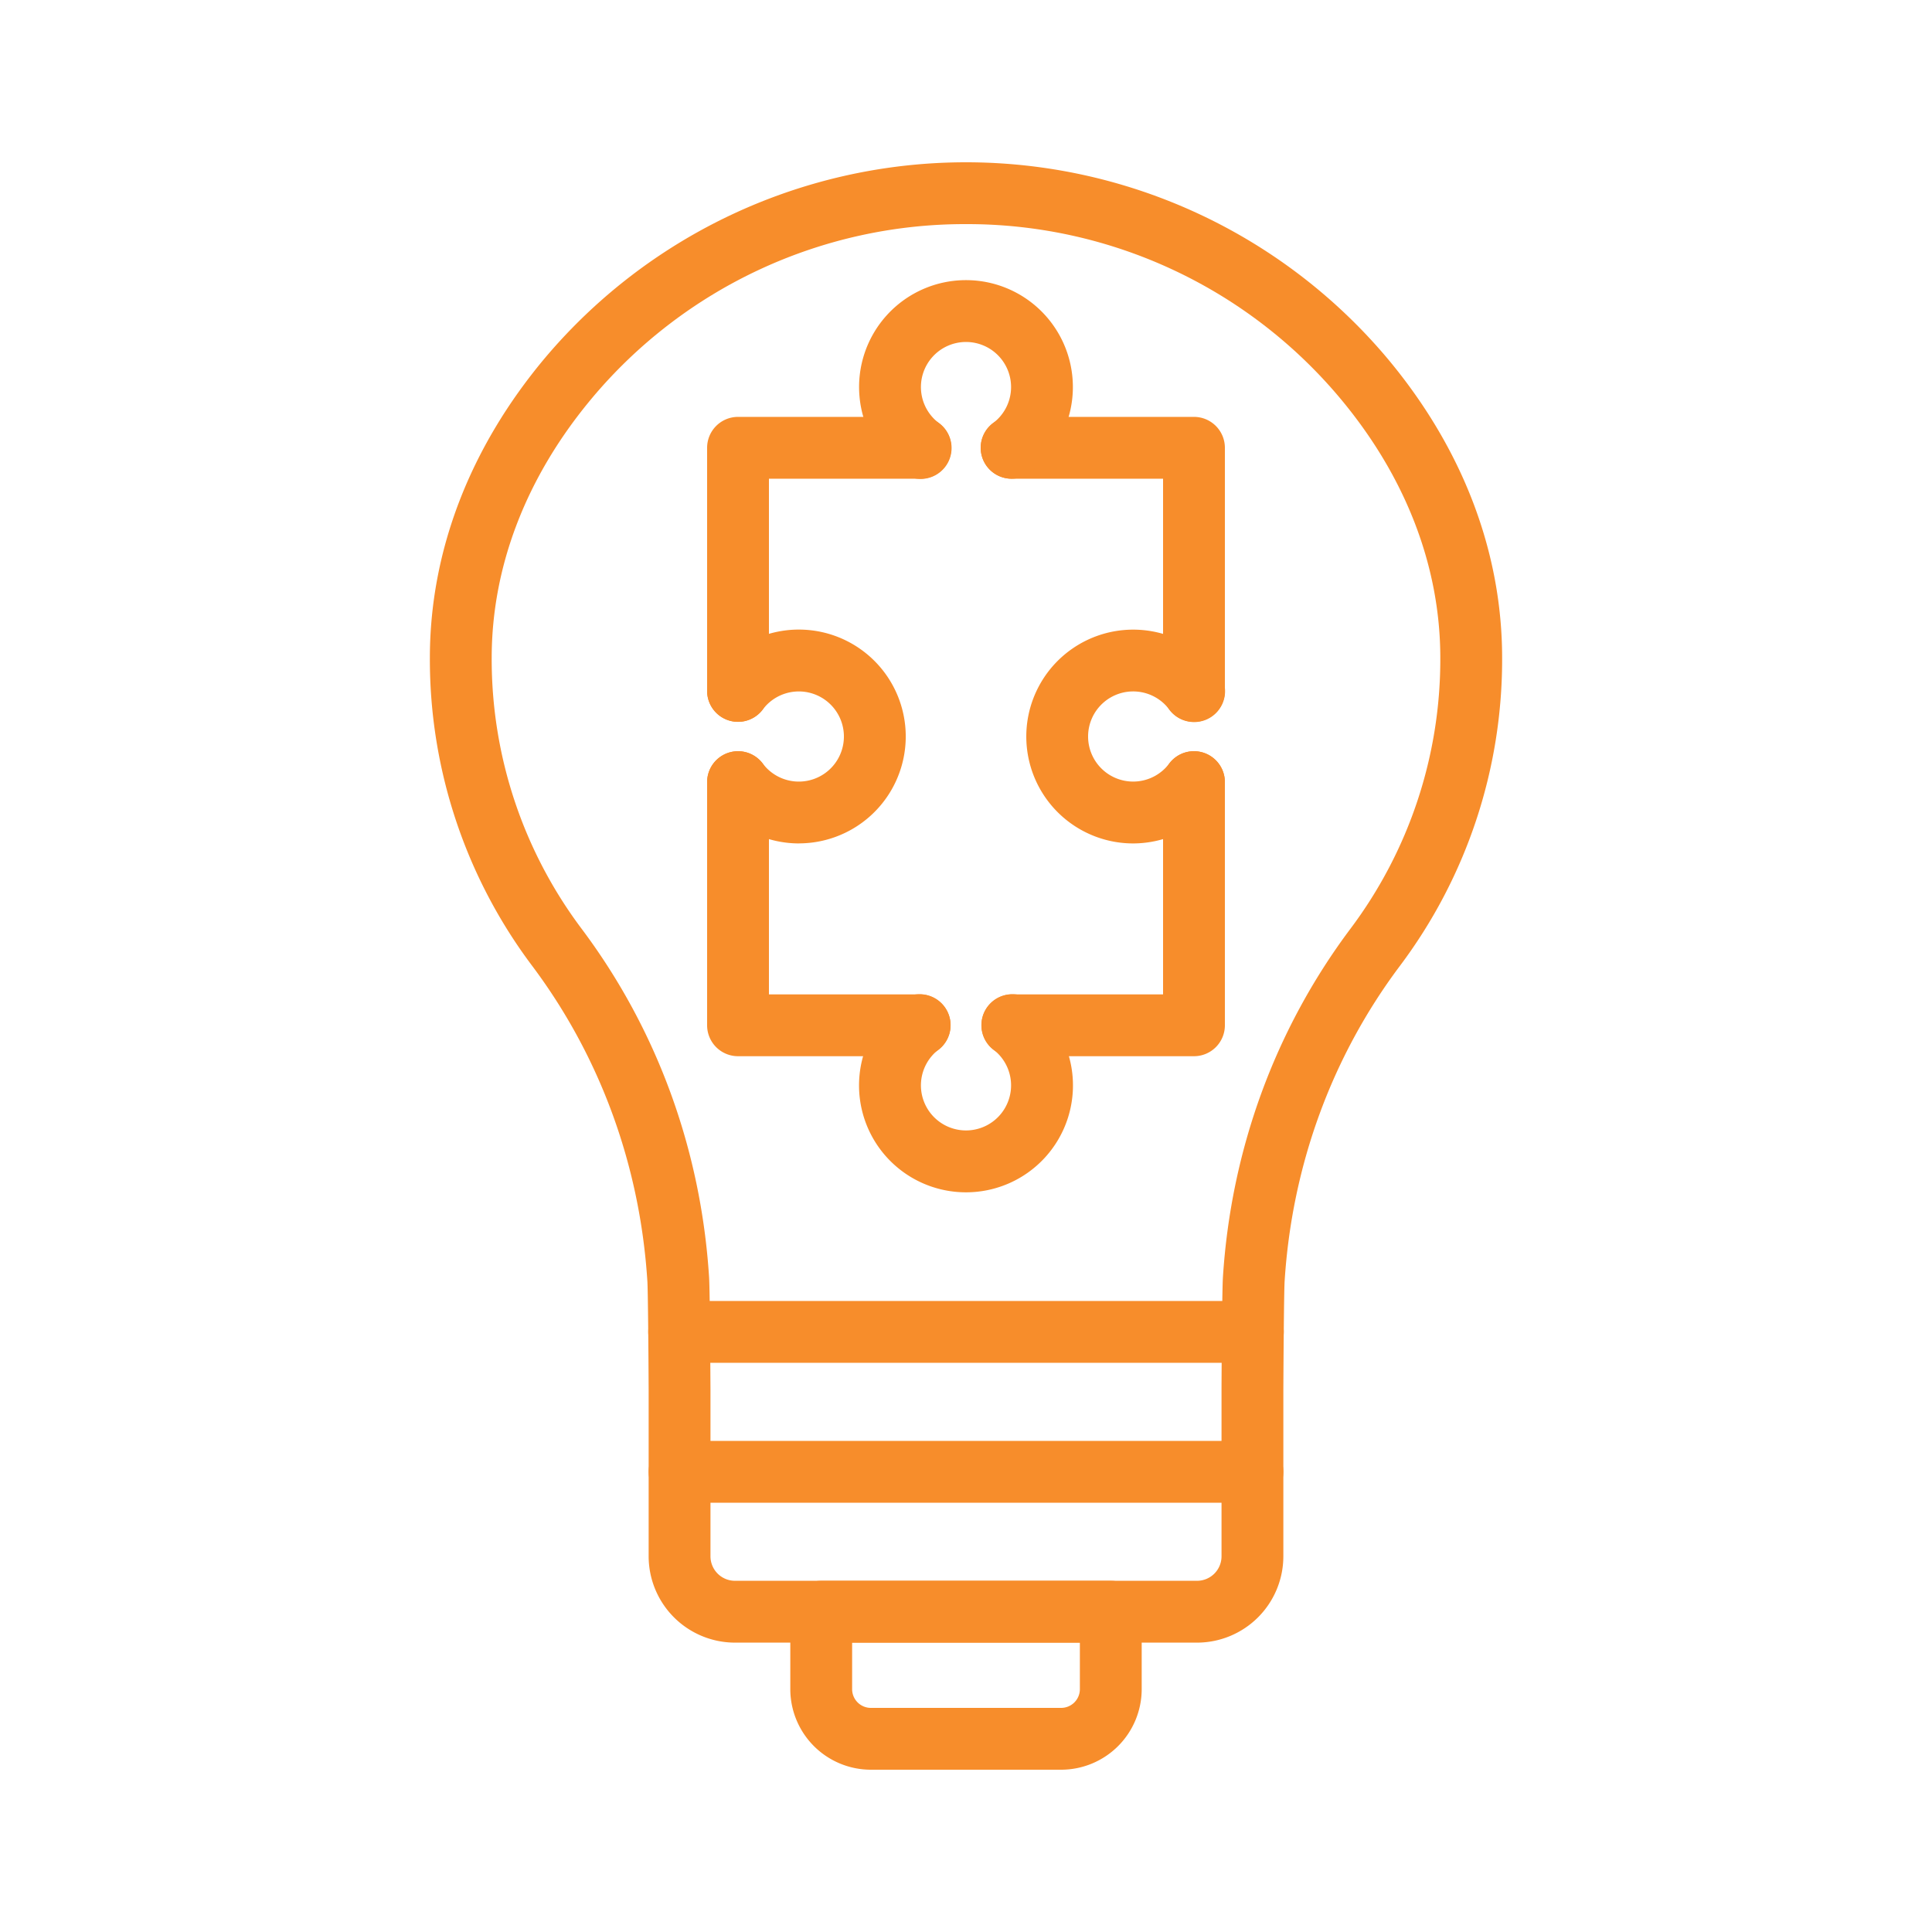
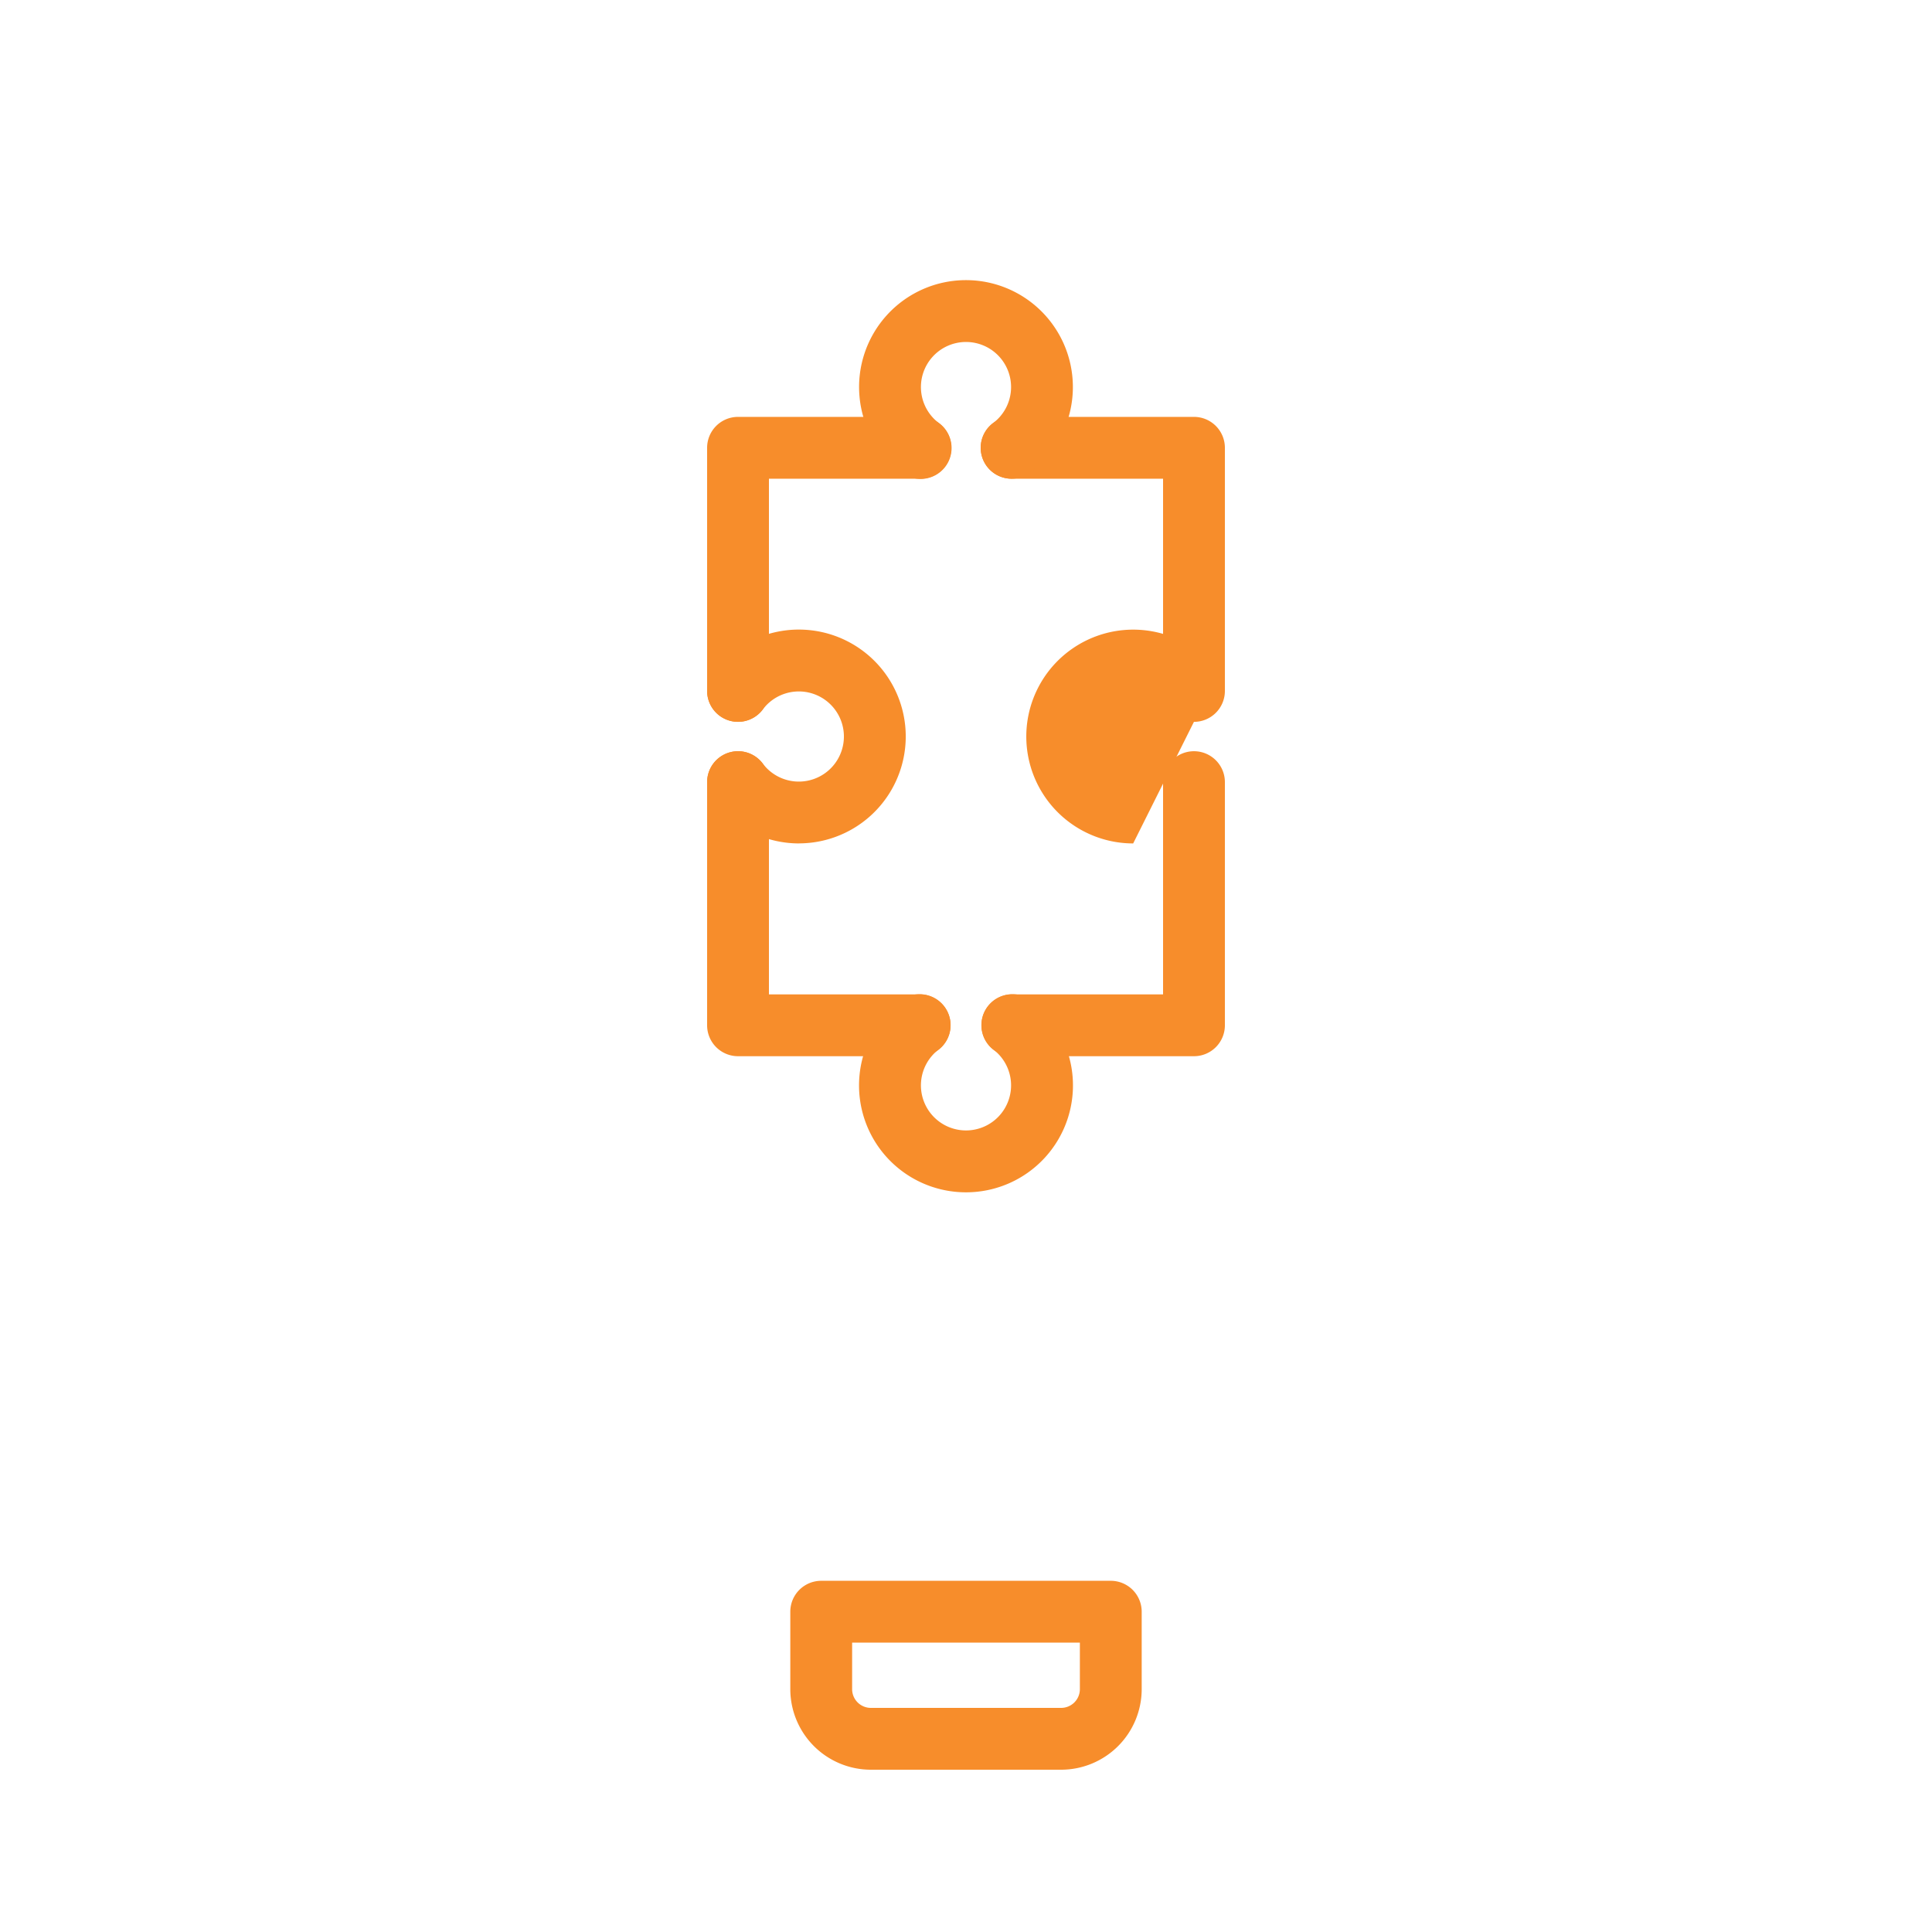
<svg xmlns="http://www.w3.org/2000/svg" version="1.1" width="512" height="512" x="0" y="0" viewBox="0 0 1000 1000" style="enable-background:new 0 0 512 512" xml:space="preserve" class="">
  <g>
-     <path d="M648.26 777.8H351.74a16 16 0 0 1 0-32h296.52a16 16 0 0 1 0 32zM648.47 705.39H351.53a16 16 0 0 1 0-32h296.94a16 16 0 0 1 0 32z" fill="#f78d2b" opacity="1" data-original="#000000" />
-     <path d="M619.59 850.22H380.41a44.72 44.72 0 0 1-44.67-44.68v-86c-.09-19.21-.35-51.59-.66-56.34-3.79-59.82-24.38-116.2-59.53-163.14a264 264 0 0 1-53.05-159.51c0-55.14 20.62-108.85 59.62-155.32a285.09 285.09 0 0 1 435.76 0c39 46.47 59.62 100.18 59.62 155.32a264 264 0 0 1-53 159.51c-35.2 46.94-55.79 103.32-59.58 163.08-.31 4.76-.57 37.14-.66 56.43v86a44.72 44.72 0 0 1-44.67 44.65zM500 116a251.74 251.74 0 0 0-193.37 89.81c-34.1 40.63-52.13 87.19-52.13 134.74a232.23 232.23 0 0 0 46.65 140.32c38.9 51.92 61.68 114.25 65.87 180.24.46 7.26.69 53.1.72 58.31v86.12a12.69 12.69 0 0 0 12.67 12.68h239.18a12.69 12.69 0 0 0 12.67-12.68v-86c0-5.28.26-51.12.72-58.38 4.19-66 27-128.32 65.86-180.24a232.18 232.18 0 0 0 46.66-140.37c0-47.52-18-94.11-52.13-134.74A251.74 251.74 0 0 0 500 116z" fill="#f78d2b" opacity="1" data-original="#000000" />
    <path d="M549.25 916h-98.5a41.73 41.73 0 0 1-41.69-41.68v-40.1a16 16 0 0 1 16-16h149.88a16 16 0 0 1 16 16v40.1A41.73 41.73 0 0 1 549.25 916zm-108.19-65.78v24.1a9.7 9.7 0 0 0 9.69 9.68h98.5a9.7 9.7 0 0 0 9.69-9.68v-24.1zM476 546.69h-94a16 16 0 0 1-16-16V404.83a16 16 0 1 1 32 0v109.86h78a16 16 0 1 1 0 32zM618 546.69h-94a16 16 0 1 1 0-32h78V404.83a16 16 0 1 1 32 0v125.86a16 16 0 0 1-16 16zM618 373.63a16 16 0 0 1-16-16V247.78h-78.4a16 16 0 0 1 0-32H618a16 16 0 0 1 16 16v125.85a16 16 0 0 1-16 16zM382 373.63a16 16 0 0 1-16-16V231.78a16 16 0 0 1 16-16h94.4a16 16 0 0 1 0 32H398v109.85a16 16 0 0 1-16 16z" fill="#f78d2b" opacity="1" data-original="#000000" />
-     <path d="M500 617.14A55.33 55.33 0 0 1 466.17 518a16 16 0 1 1 19.58 25.31 23.33 23.33 0 1 0 28.5 0A16 16 0 1 1 533.83 518 55.33 55.33 0 0 1 500 617.14zM523.61 247.78A16 16 0 0 1 514 219a23.33 23.33 0 1 0-28 0 16 16 0 1 1-19.21 25.59 55.33 55.33 0 1 1 66.4 0 15.86 15.86 0 0 1-9.58 3.19zM586.53 436.56A55.33 55.33 0 1 1 630.78 348a16 16 0 1 1-25.59 19.21 23.33 23.33 0 1 0 0 28 16 16 0 0 1 25.59 19.22 55.61 55.61 0 0 1-44.25 22.13zM413.47 436.56a55.61 55.61 0 0 1-44.25-22.12 16 16 0 0 1 25.59-19.22 23.33 23.33 0 1 0 0-28A16 16 0 1 1 369.22 348a55.33 55.33 0 1 1 44.25 88.53z" fill="#f78d2b" opacity="1" data-original="#000000" />
+     <path d="M500 617.14A55.33 55.33 0 0 1 466.17 518a16 16 0 1 1 19.58 25.31 23.33 23.33 0 1 0 28.5 0A16 16 0 1 1 533.83 518 55.33 55.33 0 0 1 500 617.14zM523.61 247.78A16 16 0 0 1 514 219a23.33 23.33 0 1 0-28 0 16 16 0 1 1-19.21 25.59 55.33 55.33 0 1 1 66.4 0 15.86 15.86 0 0 1-9.58 3.19zM586.53 436.56A55.33 55.33 0 1 1 630.78 348zM413.47 436.56a55.61 55.61 0 0 1-44.25-22.12 16 16 0 0 1 25.59-19.22 23.33 23.33 0 1 0 0-28A16 16 0 1 1 369.22 348a55.33 55.33 0 1 1 44.25 88.53z" fill="#f78d2b" opacity="1" data-original="#000000" />
  </g>
</svg>